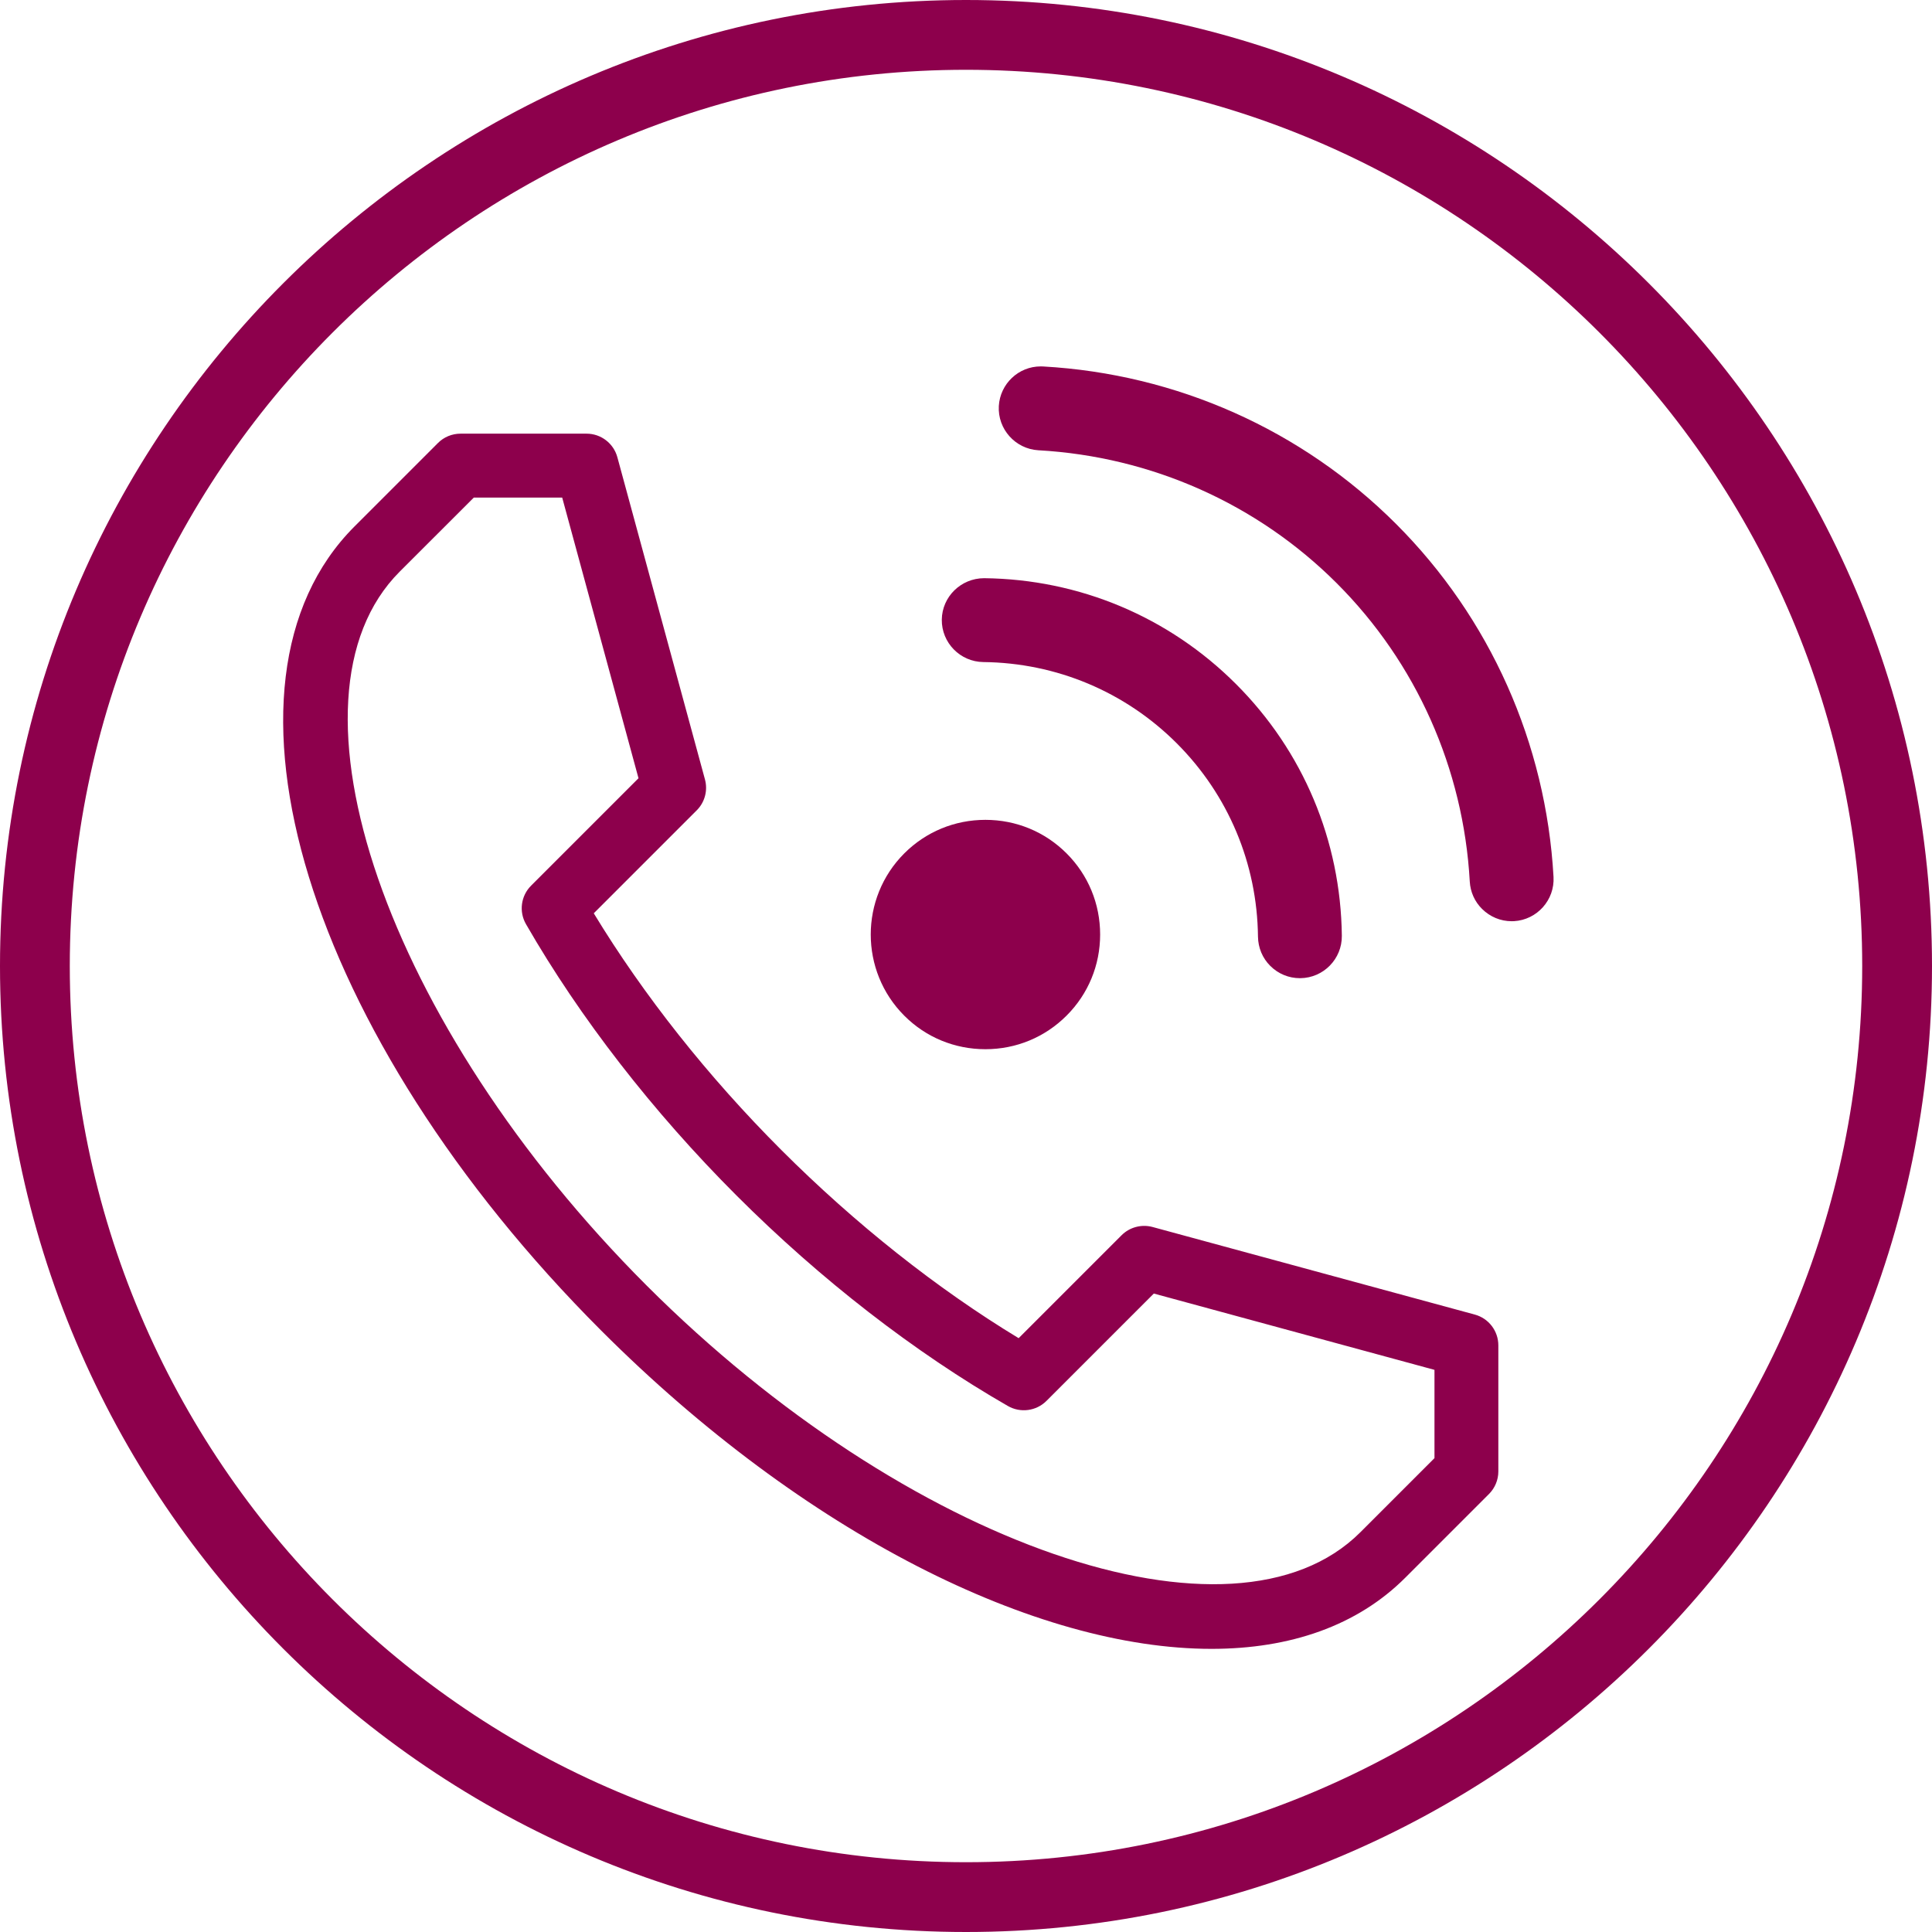
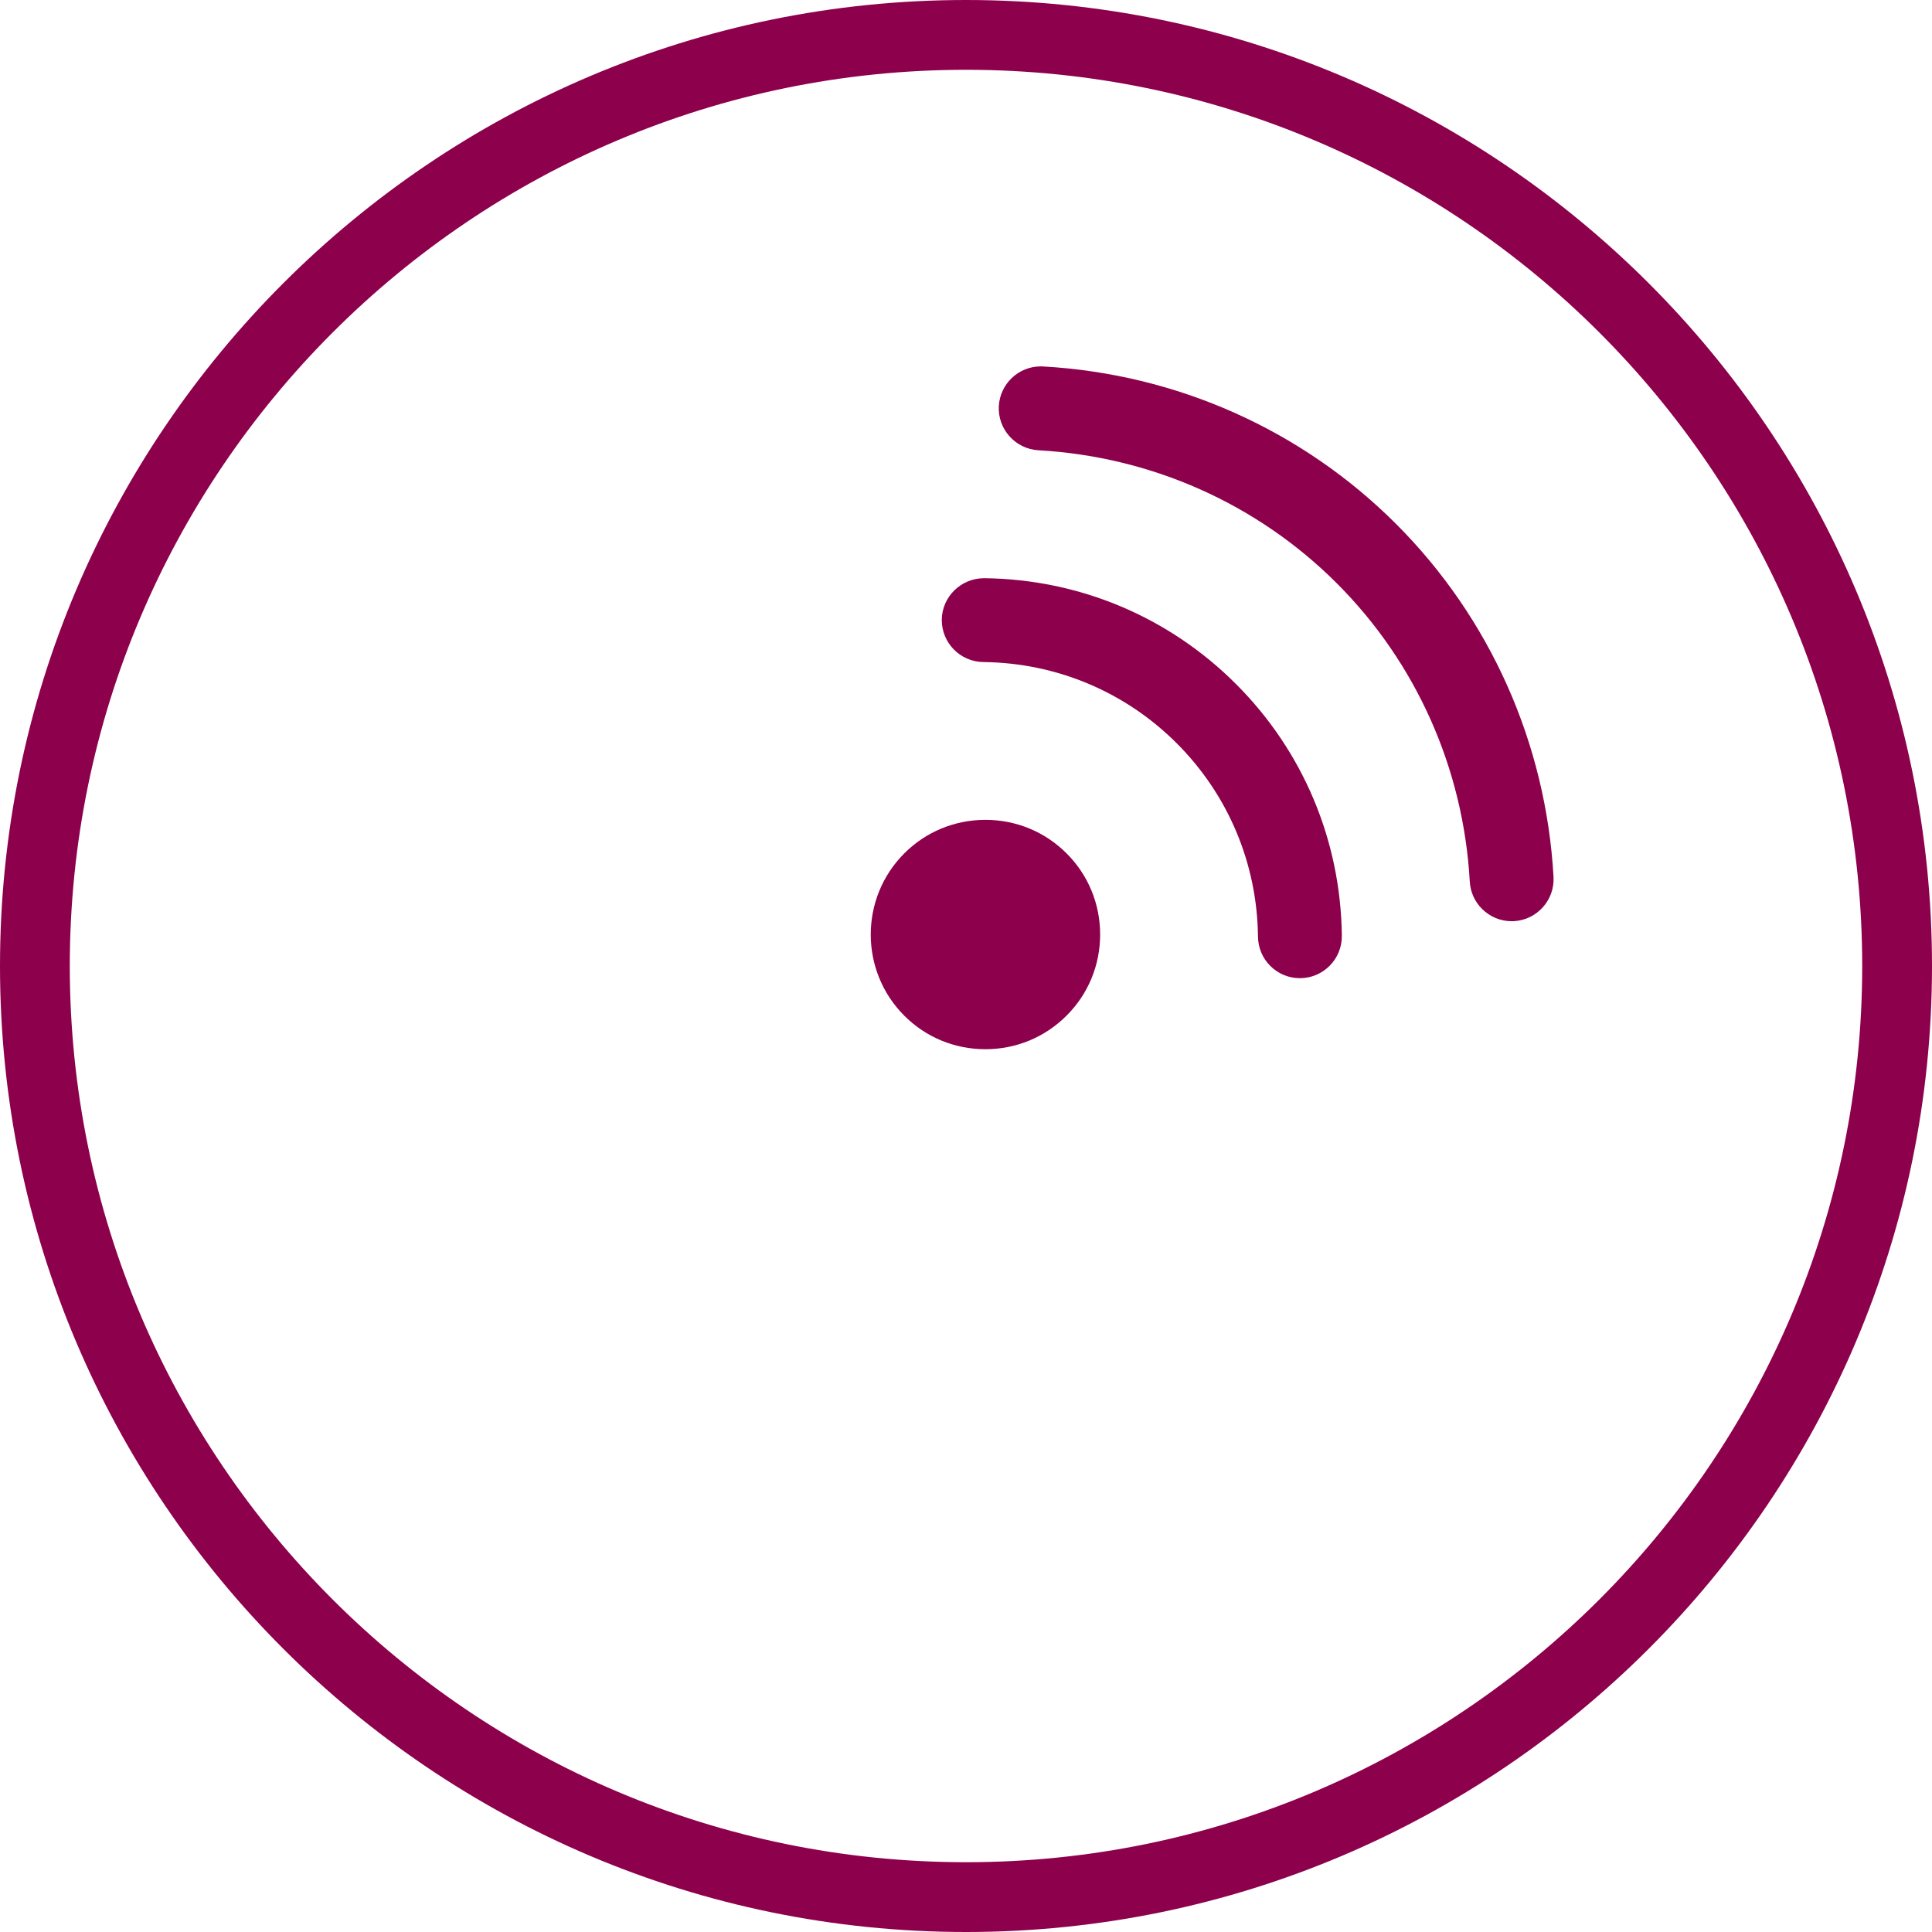
<svg xmlns="http://www.w3.org/2000/svg" version="1.1" id="Calque_1" x="0px" y="0px" viewBox="0 0 358.5 358.5" style="enable-background:new 0 0 358.5 358.5;" xml:space="preserve">
  <style type="text/css">
	.st0{display:none;}
	.st1{display:inline;fill:#8D004C;}
	.st2{fill:#8D004C;}
</style>
  <g class="st0">
    <path class="st1" d="M141.55,123.82c3.09,0,5.6-2.51,5.6-5.6V63.06c0-3.09-2.51-5.59-5.6-5.59c-3.09,0-5.59,2.51-5.59,5.59v55.16   C135.96,121.32,138.46,123.82,141.55,123.82z" />
    <path class="st1" d="M123.63,123.82c3.09,0,5.59-2.51,5.59-5.6V63.06c0-3.09-2.5-5.59-5.59-5.59c-3.09,0-5.6,2.51-5.6,5.59v55.16   C118.04,121.32,120.54,123.82,123.63,123.82z" />
-     <path class="st1" d="M98.95,147.68l17.93,16.76l-4.51,115.58c-0.01,0.07-0.01,0.15-0.01,0.22v0.6c0,11.13,9.07,20.19,20.22,20.19   c5.54,0,10.71-2.19,14.54-6.18c3.86-4,5.87-9.25,5.67-14.83l-4.51-115.59l17.91-16.76c0.04-0.04,0.09-0.08,0.13-0.13   c1.54-1.53,2.35-3.63,2.23-5.68l-3.52-79.05c-0.13-3.09-2.77-5.49-5.84-5.34c-3.09,0.14-5.47,2.75-5.34,5.84l3.44,77.35   l-18.53,17.35c-1.18,1.11-1.83,2.67-1.76,4.3l4.61,118.13c0.09,2.49-0.82,4.86-2.54,6.64c-1.72,1.78-4.02,2.76-6.5,2.76   c-4.98,0-9.04-4.03-9.04-9v-0.5l4.6-118.03c0.06-1.63-0.58-3.2-1.77-4.31l-18.53-17.31l3.45-77.38c0.13-3.09-2.26-5.7-5.34-5.84   c-3.08-0.15-5.7,2.25-5.84,5.34l-3.51,78.98c-0.12,2.13,0.68,4.23,2.19,5.75C98.86,147.59,98.9,147.64,98.95,147.68z" />
    <path class="st1" d="M205.3,164.87l-4.49,115.15c-0.2,5.56,1.81,10.83,5.66,14.84c3.84,3.98,9.01,6.17,14.55,6.17   c5.53,0,10.7-2.19,14.55-6.18c3.85-4.01,5.86-9.27,5.66-14.84l-4.49-115.13c17.05-13.09,26.36-34.1,25.02-56.83   c-1.23-21.01-11.32-39.01-26.33-46.96c-9.02-4.79-19.79-4.78-28.82,0c-15.01,7.95-25.11,25.94-26.34,46.95   C178.93,130.77,188.25,151.78,205.3,164.87z M191.44,108.68c0.99-16.87,9.01-31.68,20.41-37.72c2.87-1.52,6.03-2.28,9.18-2.28   c3.15,0,6.3,0.76,9.17,2.28c11.41,6.05,19.42,20.86,20.41,37.73c1.18,19.91-7.33,38.15-22.75,48.81c-1.57,1.09-2.48,2.91-2.41,4.82   l4.61,118.1c0.09,2.5-0.82,4.87-2.54,6.67c-1.72,1.77-4.02,2.75-6.5,2.75c-2.47,0-4.78-0.98-6.49-2.75   c-1.73-1.79-2.62-4.16-2.54-6.65l4.6-118.12c0.08-1.91-0.83-3.73-2.4-4.82C198.77,146.84,190.27,128.59,191.44,108.68z" />
    <path class="st1" d="M179.25,358.5c98.84,0,179.25-80.41,179.25-179.25S278.09,0,179.25,0S0,80.41,0,179.25   S80.41,358.5,179.25,358.5z M179.25,12.95c91.7,0,166.3,74.6,166.3,166.3s-74.6,166.3-166.3,166.3s-166.3-74.6-166.3-166.3   S87.55,12.95,179.25,12.95z" />
  </g>
  <g class="st0">
    <path class="st1" d="M98.5,178.25c0.26,0.02,0.51,0.03,0.77,0.03c2.92,0,5.61-1.59,6.96-4.11l0.24-0.43   c0.22,12.91,0.18,25.18-0.11,36.7c-0.09,3.58,2.73,6.55,6.3,6.64c0.06,0,0.11,0,0.17,0c3.5,0,6.38-2.79,6.47-6.31   c0.48-18.53,0.29-38.95-0.54-60.84c0-0.23,0-0.46-0.03-0.69c-0.2-5.26-0.43-10.58-0.71-16.01c-0.18-3.57-3.24-6.36-6.79-6.14   c-3.57,0.18-6.32,3.23-6.14,6.79c0.25,4.93,0.46,9.77,0.65,14.56l-9.2,16.5c-15.78-2.39-25.57-9.89-29.89-13.99   c5.14-9.74,16.43-31.32,24.86-48.96c3.52-7.36,8.69-15.58,25.63-19.92c11.98-3.07,20.86-7.52,26.93-11.38   c7.47,8.28,23.54,13.35,35.19,13.35c11.65,0,27.72-5.07,35.19-13.35c6.06,3.86,14.94,8.31,26.92,11.38   c16.95,4.35,22.12,12.56,25.63,19.92c8.43,17.62,19.7,39.19,24.86,48.96c-4.35,4.13-14.16,11.62-29.91,13.99l-9.19-16.23   c0.2-5.12,0.42-10.1,0.67-14.84c0.18-3.57-2.56-6.61-6.13-6.8c-3.48-0.21-6.61,2.56-6.8,6.13c-3.13,61.07-1.57,109.67,4.62,144.52   c-8.26,3.09-28.67,8.85-65.86,8.85c-3.58,0-6.48,2.9-6.48,6.48s2.9,6.48,6.48,6.48c44.35,0,66.64-7.84,74.18-11.22   c3.7-1.67,5.77-5.63,5.02-9.63l-0.12-0.63c-5.7-30.23-6.86-69.11-6.28-104.32l0.15,0.26c1.51,2.87,4.57,4.5,7.84,4.22   c26.19-2.65,40.26-16.94,43.96-21.27c2.14-2.52,2.52-6.02,0.97-8.9c-3.78-7.13-16.87-31.94-26.3-51.65   c-4.88-10.22-12.75-21.4-34.1-26.88c-20.95-5.37-30.61-15.45-30.67-15.52c-0.97-1.06-2.26-1.77-3.68-2.01   c-0.61-0.11-15.17-2.58-30.97-2.58s-30.35,2.48-30.97,2.58c-1.38,0.24-2.68,0.95-3.65,1.98c-0.09,0.1-9.75,10.18-30.71,15.55   c-21.34,5.48-29.21,16.66-34.1,26.88c-9.44,19.72-22.52,44.53-26.31,51.68c-1.51,2.87-1.14,6.34,0.99,8.88   C58.19,161.3,72.27,175.59,98.5,178.25z M202.73,64.01c-4.69,3.29-14.25,7.1-23.48,7.1c-9.28,0-18.91-3.85-23.56-7.08   c5.4-0.7,14.31-1.64,23.56-1.64C188.45,62.38,197.32,63.31,202.73,64.01z" />
    <path class="st1" d="M142.32,199.02c-2.46-2.54-6.5-2.63-9.07-0.22c-1.48,1.38-36.15,34.29-36.15,70.24   c0,22.07,18.2,40.03,40.58,40.03s40.58-17.96,40.58-40.03C178.25,236.43,143.79,200.53,142.32,199.02z M137.67,296.12   c-15.23,0-27.63-12.15-27.63-27.08c0-23.18,18.58-46.29,27.45-56.01c8.86,10.36,27.81,34.95,27.81,56.01   C165.3,283.97,152.9,296.12,137.67,296.12z" />
    <path class="st1" d="M147.84,287.15c1.52,0,3.04-0.53,4.27-1.61c5.26-4.62,8.28-11.29,8.28-18.29c0-3.58-2.9-6.48-6.48-6.48   s-6.48,2.9-6.48,6.48c0,3.28-1.41,6.4-3.88,8.56c-2.68,2.36-2.95,6.45-0.59,9.14C144.25,286.41,146.04,287.15,147.84,287.15z" />
    <path class="st1" d="M78.68,246.92c13.87,0,25.16-11.15,25.16-24.85c0-18.71-18.41-38.22-20.51-40.38   c-2.47-2.54-6.5-2.63-9.07-0.22c-0.85,0.79-20.72,19.66-20.72,40.6C53.53,235.77,64.81,246.92,78.68,246.92z M78.54,195.89   c5.42,6.8,12.35,17.5,12.35,26.18c0,6.56-5.48,11.9-12.2,11.9c-6.73,0-12.2-5.34-12.2-11.9C66.48,212,73.61,201.76,78.54,195.89z" />
    <path class="st1" d="M62.39,277.12c-2.53,2.53-2.53,6.63,0,9.16c1.26,1.26,2.92,1.9,4.58,1.9s3.31-0.63,4.58-1.9l0.97-0.97   c1.15-1.15,1.75-2.62,1.85-4.12c0.11,1.5,0.71,2.97,1.85,4.12l0.97,0.97c1.26,1.26,2.92,1.9,4.58,1.9s3.31-0.63,4.58-1.9   c2.53-2.53,2.53-6.63,0-9.16l-0.97-0.97c-1.14-1.14-2.61-1.74-4.1-1.85c1.49-0.11,2.96-0.71,4.1-1.85l0.97-0.97   c2.53-2.53,2.53-6.63,0-9.16c-2.53-2.53-6.63-2.53-9.16,0l-0.97,0.97c-1.15,1.15-1.75,2.62-1.85,4.12   c-0.11-1.5-0.71-2.97-1.85-4.12l-0.97-0.97c-2.53-2.53-6.63-2.53-9.16,0c-2.53,2.53-2.53,6.63,0,9.16l0.97,0.97   c1.14,1.14,2.61,1.74,4.1,1.85c-1.49,0.11-2.96,0.71-4.1,1.85L62.39,277.12z M72.52,272.45c1.15-1.15,1.75-2.62,1.85-4.12   c0.11,1.5,0.71,2.97,1.85,4.12c1.14,1.14,2.61,1.74,4.1,1.85c-1.49,0.11-2.96,0.71-4.1,1.85c-1.15,1.15-1.75,2.62-1.85,4.12   c-0.11-1.5-0.71-2.97-1.85-4.12c-1.14-1.14-2.61-1.74-4.1-1.85C69.91,274.19,71.37,273.59,72.52,272.45z" />
    <path class="st1" d="M177.86,235.8c1.26,1.27,2.92,1.9,4.58,1.9c1.66,0,3.31-0.63,4.58-1.89l3.06-3.06   c2.53-2.53,2.53-6.63,0.01-9.16c-2.53-2.53-6.63-2.53-9.16-0.01l-3.06,3.06C175.33,229.17,175.33,233.27,177.86,235.8z" />
    <path class="st1" d="M198.95,221.19c1.66,0,3.31-0.63,4.58-1.89l3.06-3.06c2.53-2.53,2.53-6.63,0.01-9.16   c-2.53-2.53-6.63-2.53-9.16-0.01l-3.06,3.06c-2.53,2.53-2.53,6.63-0.01,9.16C195.63,220.56,197.29,221.19,198.95,221.19z" />
    <path class="st1" d="M194.37,232.75l3.06,3.06c1.26,1.26,2.92,1.89,4.58,1.89c1.66,0,3.32-0.63,4.58-1.9   c2.53-2.53,2.53-6.63-0.01-9.16l-3.06-3.06c-2.52-2.52-6.63-2.53-9.16,0.01C191.84,226.12,191.84,230.22,194.37,232.75z" />
    <path class="st1" d="M180.92,219.3c1.26,1.26,2.92,1.89,4.58,1.89c1.66,0,3.32-0.63,4.58-1.9c2.53-2.53,2.53-6.63-0.01-9.16   l-3.06-3.06c-2.52-2.52-6.63-2.53-9.16,0.01c-2.53,2.53-2.53,6.63,0.01,9.16L180.92,219.3z" />
    <path class="st1" d="M137.81,176.42c-2.52,2.54-2.51,6.64,0.03,9.16c1.26,1.26,2.91,1.88,4.56,1.88c1.66,0,3.33-0.64,4.59-1.91   l0.96-0.97c1.14-1.14,1.73-2.61,1.84-4.1c0.11,1.5,0.71,2.97,1.85,4.12l0.97,0.97c1.26,1.26,2.92,1.9,4.58,1.9   c1.66,0,3.31-0.63,4.58-1.9c2.53-2.53,2.53-6.63,0-9.16l-0.97-0.97c-1.14-1.14-2.61-1.74-4.1-1.85c1.49-0.11,2.96-0.71,4.1-1.85   l0.97-0.97c2.53-2.53,2.53-6.63,0-9.16c-2.53-2.53-6.63-2.53-9.16,0l-0.97,0.97c-1.15,1.15-1.75,2.62-1.85,4.12   c-0.11-1.49-0.7-2.96-1.84-4.1l-0.96-0.97c-2.52-2.54-6.62-2.55-9.16-0.03c-2.54,2.52-2.55,6.62-0.03,9.16l0.96,0.97   c1.14,1.15,2.62,1.76,4.12,1.87c-1.5,0.11-2.97,0.72-4.12,1.87L137.81,176.42z M147.93,171.75c1.16-1.15,1.76-2.62,1.87-4.13   c0.11,1.5,0.71,2.97,1.85,4.11c1.14,1.14,2.61,1.74,4.1,1.85c-1.49,0.11-2.96,0.71-4.1,1.85c-1.15,1.15-1.74,2.62-1.85,4.11   c-0.11-1.51-0.71-2.98-1.87-4.13c-1.14-1.13-2.6-1.73-4.08-1.84C145.33,173.47,146.79,172.88,147.93,171.75z" />
    <path class="st1" d="M179.25,358.5c98.84,0,179.25-80.41,179.25-179.25S278.09,0,179.25,0S0,80.41,0,179.25   S80.41,358.5,179.25,358.5z M179.25,12.95c91.7,0,166.3,74.6,166.3,166.3s-74.6,166.3-166.3,166.3s-166.3-74.6-166.3-166.3   S87.55,12.95,179.25,12.95z" />
  </g>
  <g class="st0">
    <path class="st1" d="M231.87,168.79h-28.61v-28.61c0-3.58-2.9-6.48-6.48-6.48h-35.08c-3.58,0-6.48,2.9-6.48,6.48v28.61h-28.61   c-3.58,0-6.48,2.9-6.48,6.48v35.08c0,3.58,2.9,6.48,6.48,6.48h28.61v28.61c0,3.58,2.9,6.48,6.48,6.48h35.08   c3.58,0,6.48-2.9,6.48-6.48v-28.61h28.61c3.58,0,6.48-2.9,6.48-6.48v-35.08C238.35,171.69,235.45,168.79,231.87,168.79z    M225.4,203.87h-28.61c-3.58,0-6.48,2.9-6.48,6.48v28.61h-22.13v-28.61c0-3.58-2.9-6.48-6.48-6.48H133.1v-22.13h28.61   c3.58,0,6.48-2.9,6.48-6.48v-28.61h22.13v28.61c0,3.58,2.9,6.48,6.48,6.48h28.61V203.87z" />
    <path class="st1" d="M266.96,102.11H91.54c-15.18,0-27.53,12.35-27.53,27.53v126.31c0,15.18,12.35,27.52,27.53,27.52h175.41   c15.18,0,27.52-12.35,27.52-27.52V129.64C294.48,114.46,282.13,102.11,266.96,102.11z M281.53,255.95   c0,8.03-6.54,14.57-14.57,14.57H91.54c-8.04,0-14.57-6.54-14.57-14.57V129.64c0-8.04,6.54-14.58,14.57-14.58h175.41   c8.04,0,14.57,6.54,14.57,14.58V255.95z" />
    <path class="st1" d="M136.61,84.03c0-9.97,8.11-18.08,18.08-18.08h49.12c9.97,0,18.08,8.11,18.08,18.08v17h12.95v-17   c0-17.11-13.92-31.03-31.03-31.03h-49.12c-17.11,0-31.03,13.92-31.03,31.03v17h12.95V84.03z" />
    <path class="st1" d="M210.28,101.03v-17c0-3.58-2.9-6.48-6.48-6.48h-49.12c-3.58,0-6.48,2.9-6.48,6.48v17h12.95V90.5h36.17v10.53   H210.28z" />
    <path class="st1" d="M249.42,101.03h14.03c3.58,0,6.48-2.9,6.48-6.48s-2.9-6.48-6.48-6.48h-14.03c-3.58,0-6.48,2.9-6.48,6.48   S245.84,101.03,249.42,101.03z" />
    <path class="st1" d="M95.05,101.03h14.03c3.58,0,6.48-2.9,6.48-6.48s-2.9-6.48-6.48-6.48H95.05c-3.58,0-6.48,2.9-6.48,6.48   S91.48,101.03,95.05,101.03z" />
    <path class="st1" d="M179.25,0C80.41,0,0,80.41,0,179.25S80.41,358.5,179.25,358.5c98.84,0,179.25-80.41,179.25-179.25   S278.09,0,179.25,0z M179.25,345.55c-91.7,0-166.3-74.6-166.3-166.3s74.6-166.3,166.3-166.3c91.7,0,166.3,74.6,166.3,166.3   S270.95,345.55,179.25,345.55z" />
  </g>
  <g>
    <path class="st2" d="M193.55,68l-0.44-0.01c-4.12,0-7.53,3.23-7.77,7.35c-0.24,4.27,3.05,7.96,7.34,8.21   c20.97,1.18,40.63,9.94,55.37,24.68c14.74,14.73,23.51,34.39,24.68,55.36c0.11,1.92,0.91,3.71,2.27,5.06   c1.48,1.47,3.43,2.29,5.51,2.29l0.43-0.01c4.28-0.25,7.57-3.93,7.33-8.21c-1.39-24.79-11.77-48.05-29.22-65.5   C241.6,79.77,218.34,69.39,193.55,68z" />
    <path class="st2" d="M182.46,122.85c13.57,0.15,26.31,5.5,35.89,15.07c9.57,9.57,14.93,22.32,15.08,35.89   c0.03,2.05,0.83,3.98,2.28,5.42c1.47,1.47,3.42,2.28,5.5,2.28h0.09c4.29-0.05,7.74-3.58,7.69-7.87   c-0.2-17.66-7.18-34.26-19.64-46.71c-12.46-12.46-29.05-19.44-46.72-19.64c-4.33,0-7.82,3.45-7.87,7.69   C174.71,119.27,178.17,122.8,182.46,122.85z" />
    <path class="st2" d="M182.85,194.69c5.7,0,11.04-2.21,15.06-6.23c4.02-4.01,6.23-9.36,6.23-15.05c0-5.7-2.21-11.05-6.23-15.06   c-4.02-4.02-9.37-6.22-15.06-6.22c-5.69,0-11.04,2.21-15.05,6.22c-8.3,8.3-8.3,21.82,0,30.12   C171.81,192.49,177.16,194.69,182.85,194.69z" />
-     <path class="st2" d="M273.66,243.93l-59.79-16.25c-2.05-0.55-4.25,0.03-5.75,1.53l-19.1,19.1c-15.16-9.19-30.29-21.18-43.98-34.86   c-13.66-13.65-25.63-28.78-34.86-43.98l19.1-19.1c1.51-1.51,2.09-3.7,1.53-5.75l-16.25-59.77c-0.7-2.59-3.05-4.38-5.72-4.38H85.46   c-1.57,0-3.09,0.62-4.2,1.74L65.78,97.69c-28.99,29-8.88,94.54,45.8,149.23c37.77,37.77,80.71,59.04,113.23,59.04   c14.55,0,27.03-4.26,35.99-13.24l15.49-15.49c1.11-1.11,1.74-2.62,1.74-4.19v-23.39C278.03,246.97,276.24,244.63,273.66,243.93z    M266.17,270.58l-13.75,13.75c-23.48,23.47-84.13,2.5-132.45-45.81c-48.3-48.31-69.29-108.97-45.8-132.45l13.75-13.74h16.4   l14.16,52.08l-19.93,19.93c-1.9,1.9-2.29,4.83-0.94,7.16c10,17.38,23.51,34.79,39.06,50.34c15.59,15.59,33.01,29.09,50.36,39.06   c2.32,1.33,5.26,0.94,7.15-0.95l19.92-19.92l52.08,14.16V270.58z" />
    <path class="st2" d="M179.25,0C80.41,0,0,80.41,0,179.25C0,278.09,80.41,358.5,179.25,358.5c98.84,0,179.25-80.41,179.25-179.25   C358.5,80.41,278.09,0,179.25,0z M179.25,345.55c-91.7,0-166.3-74.6-166.3-166.3c0-91.7,74.6-166.3,166.3-166.3   s166.3,74.6,166.3,166.3C345.55,270.95,270.95,345.55,179.25,345.55z" />
  </g>
  <g class="st0">
    <path class="st1" d="M317.23,186.19c0,0,0-0.01-0.01-0.01l-36.85-91.19c-0.99-2.45-3.36-4.05-6-4.05h-76.33   c-2.7-7.79-10.09-13.4-18.8-13.4c-8.7,0-16.09,5.61-18.79,13.4H84.13c-2.64,0-5.01,1.6-6,4.05l-36.83,91.14   c-0.02,0.04-0.03,0.08-0.05,0.13l-0.01,0.02l0,0c-0.3,0.75-0.48,1.57-0.48,2.42c0,15.27,8.33,29.48,21.73,37.09   c6.68,3.8,14.16,5.69,21.65,5.69c7.48,0,14.97-1.9,21.65-5.69c13.4-7.62,21.73-21.83,21.73-37.09c0-0.86-0.18-1.67-0.48-2.42   l0.01,0l-0.04-0.09c0,0,0-0.01-0.01-0.01l-33.26-82.29h66.73c1.99,5.75,6.55,10.31,12.31,12.3v106.15   c-6.9,0.85-13.66,3.05-19.85,6.61c-16.26,9.35-26.35,26.8-26.35,45.53c0,3.58,2.9,6.48,6.48,6.48h92.43c3.58,0,6.48-2.9,6.48-6.48   c0-18.73-10.1-36.17-26.35-45.53c-6.19-3.57-12.96-5.77-19.87-6.62V116.19c5.76-1.99,10.33-6.54,12.32-12.3h66.73l-33.26,82.29   c0,0,0,0.01-0.01,0.01l-0.04,0.09l0.01,0c-0.3,0.75-0.48,1.56-0.48,2.42c0,15.26,8.32,29.47,21.72,37.09   c6.68,3.79,14.17,5.69,21.65,5.69c7.48,0,14.97-1.9,21.65-5.69c13.4-7.61,21.72-21.83,21.72-37.09c0-0.86-0.18-1.67-0.48-2.42   l0.01,0L317.23,186.19z M301.66,182.23h-54.59l27.3-67.54L301.66,182.23z M84.13,114.69l27.3,67.54H56.84L84.13,114.69z    M99.38,214.54c-9.4,5.34-21.09,5.35-30.49,0c-7.42-4.21-12.61-11.31-14.45-19.35h59.39C111.99,203.23,106.8,210.32,99.38,214.54z    M218.45,268h-78.4c1.94-11.56,8.97-21.87,19.33-27.83c12.26-7.07,27.49-7.06,39.75,0C209.48,246.13,216.52,256.44,218.45,268z    M179.25,104.34c-3.83,0-6.94-3.1-6.94-6.92s3.11-6.92,6.94-6.92c3.83,0,6.95,3.1,6.95,6.92S183.08,104.34,179.25,104.34z    M289.62,214.54c-9.4,5.34-21.08,5.35-30.5,0c-7.41-4.22-12.61-11.31-14.44-19.36h59.38C302.23,203.23,297.03,210.32,289.62,214.54   z" />
    <path class="st1" d="M179.25,0C80.41,0,0,80.41,0,179.25C0,278.09,80.41,358.5,179.25,358.5c98.84,0,179.25-80.41,179.25-179.25   C358.5,80.41,278.09,0,179.25,0z M179.25,345.55c-91.7,0-166.3-74.6-166.3-166.3c0-91.7,74.6-166.3,166.3-166.3   c91.7,0,166.3,74.6,166.3,166.3C345.55,270.95,270.95,345.55,179.25,345.55z" />
  </g>
  <g class="st0">
    <path class="st1" d="M179.25,0C80.41,0,0,80.41,0,179.25S80.41,358.5,179.25,358.5c98.84,0,179.25-80.41,179.25-179.25   S278.09,0,179.25,0z M179.25,345.55c-91.7,0-166.3-74.6-166.3-166.3s74.6-166.3,166.3-166.3c91.7,0,166.3,74.6,166.3,166.3   S270.95,345.55,179.25,345.55z" />
    <path class="st1" d="M170.46,257.12L170.46,257.12c-0.74-3.51-4.12-5.83-7.69-5.28l-0.85,0.13l-0.29-1.33   c-0.97-3.36-0.8-7.21-0.62-11.3c0.43-9.74,0.96-21.87-12.15-35.03c-8.08-8.27-18.64-12.5-27.13-15.9   c-4.75-1.9-10.66-4.27-11.96-6.16c-4.64-6.7-15.45-14.31-24.85-14.93c-1.53-0.1-2.91-0.01-4.15,0.21   c0.41-19.94-9.89-41.28-19.05-46.36c-4.98-2.76-10.12-2.97-14.48-0.6c-5.11,2.78-6.22,7.95-6.39,8.95   c-0.12,0.71-0.13,1.42-0.02,2.18c0.52,3.88,3.18,23.96,4.15,37.94h0c0,0.02,0,0.04,0,0.06c0,0.08,0,0.16,0.01,0.24l0.02,0.33   c1.36,21.66,2.53,40.36,20.48,57.23c2.69,2.53,5.75,5,9.09,7.34c6.1,4.3,11.35,7.83,15.62,10.69c12,8.07,16.23,11.18,18.06,14.93   c-2.67,1.14-4.49,3.88-4.35,6.86l1.39,28.44c0.08,1.78,0.83,3.43,2.08,4.59l0.42,0.37c1.21,0.98,2.73,1.51,4.28,1.51   c0.36,0,0.71-0.03,1.07-0.09l57.3-9.05c1.88-0.3,3.6-1.38,4.71-2.96c1.11-1.6,1.52-3.59,1.12-5.46L170.46,257.12z M161.2,280.57   l-42.44,6.71l-0.71-14.55l40.18-6.19L161.2,280.57z M69.42,185.49c0.88,3.66,2.82,6.85,4.74,10.01c0.51,0.84,0.99,1.63,1.44,2.42   c1.51,2.65,3.47,5.1,6,7.47c2.54,2.39,5.27,4.36,7.91,6.27c4.46,3.23,9.08,6.58,12.52,11.72c1.01,1.51,2.56,2.53,4.35,2.87   c1.85,0.35,3.72-0.06,5.29-1.14c3.14-2.18,4-6.49,1.91-9.61c-4.78-7.15-10.9-11.57-15.83-15.14c-4.46-3.23-7.99-5.79-10.09-9.49   c-0.48-0.85-0.99-1.69-1.5-2.52l-0.19-0.31c-3.29-5.41-3.34-6.4-2.99-6.87c0.13-0.03,0.37-0.04,0.73-0.02   c4.59,0.3,11.98,5.37,14.6,9.15c3.62,5.21,10.3,7.89,18.04,10.99c7.69,3.08,16.41,6.58,22.54,12.86c8.96,9,8.64,16.35,8.27,24.91   c-0.22,4.88-0.44,9.92,0.97,15.03l-25.91,3.99c-2.89-9.82-9.73-14.42-24.32-24.22c-4.35-2.93-9.28-6.24-15.23-10.43   c-21.38-15.03-21.95-24.21-23.49-48.79l-0.42-6.5c-0.8-11.5-2.78-27.47-3.71-34.71c1.9,1.3,10.8,8.66,12.19,32.41   c0.09,1.52,0.36,6.07,4.56,7.37C69.21,176.78,68.36,181.06,69.42,185.49z" />
    <path class="st1" d="M277.73,167.53c-1.24-0.22-2.62-0.32-4.15-0.21c-9.39,0.62-20.21,8.23-24.84,14.93   c-1.31,1.89-7.22,4.26-11.97,6.16c-8.49,3.4-19.05,7.64-27.1,15.88c-13.14,13.19-12.6,25.32-12.17,35.07   c0.18,4.08,0.35,7.94-0.63,11.33l-0.28,1.29l-0.85-0.13c-3.55-0.54-6.95,1.77-7.69,5.28l-5.82,27.57c-0.4,1.88,0.02,3.86,1.13,5.46   c1.1,1.57,2.82,2.65,4.7,2.95l57.3,9.06c0.35,0.05,0.71,0.08,1.06,0.08c1.55,0,3.07-0.52,4.29-1.51l0.37-0.33   c1.28-1.2,2.04-2.85,2.12-4.62l1.39-28.46c0.15-2.98-1.68-5.72-4.34-6.86c1.83-3.75,6.05-6.86,18.05-14.93   c4.23-2.84,9.49-6.38,15.62-10.69c3.34-2.35,6.4-4.82,9.09-7.35c17.94-16.86,19.11-35.56,20.47-57.22l0.03-0.4   c0-0.09,0.01-0.17,0.01-0.26c0-0.08,0-0.15,0-0.22h0.02c0.95-13.74,3.61-33.81,4.14-37.78c0.09-0.7,0.08-1.41-0.04-2.12   c-0.17-1.01-1.3-6.17-6.39-8.94c-4.36-2.36-9.5-2.15-14.47,0.6C287.61,126.25,277.31,147.59,277.73,167.53z M286.68,173.22   c4.2-1.31,4.47-5.86,4.57-7.38c1.38-23.74,10.28-31.1,12.18-32.41c-0.94,7.22-2.91,23.16-3.71,34.72   c-0.15,2.22-0.29,4.39-0.43,6.55c-1.54,24.53-2.11,33.71-23.49,48.75c-6.02,4.24-10.99,7.58-15.38,10.53   c-14.43,9.7-21.27,14.3-24.16,24.11l-25.9-3.99c1.4-5.26,1.18-10.24,0.97-15.07c-0.37-8.51-0.7-15.87,8.29-24.9   c6.12-6.26,14.84-9.75,22.53-12.84c7.73-3.1,14.41-5.78,18.02-10.99c2.62-3.78,10.02-8.85,14.6-9.15c0.37-0.03,0.61-0.01,0.74,0.02   c0.35,0.48,0.28,1.51-3.14,7.12c-0.51,0.84-1.04,1.71-1.54,2.59c-2.1,3.7-5.63,6.25-10.1,9.5c-5.17,3.74-11.03,7.99-15.8,15.12   c-2.09,3.12-1.24,7.43,1.92,9.62c1.57,1.08,3.45,1.49,5.29,1.14c1.79-0.34,3.34-1.36,4.35-2.87c3.43-5.13,7.84-8.33,12.51-11.71   c2.51-1.81,5.36-3.87,7.92-6.28c2.52-2.37,4.49-4.82,5.99-7.47c0.43-0.76,0.89-1.51,1.48-2.49c1.79-2.94,3.82-6.27,4.7-9.94   C290.14,181.05,289.29,176.78,286.68,173.22z M240.45,272.72l-0.71,14.55l-42.44-6.71l2.97-14.04L240.45,272.72z" />
    <path class="st1" d="M85.12,132.14c1.83,0.33,3.67-0.08,5.2-1.13l88.89-59.26l42.3,29.53c2.14,1.5,4.92,1.68,7.23,0.46   c2.32-1.21,3.75-3.59,3.75-6.2V74.12h20.45v45.45c0,2.28,1.12,4.43,2.98,5.73l11.39,8.02c1.18,0.83,2.56,1.26,4,1.26   c2.28,0,4.42-1.11,5.74-2.99c2.2-3.16,1.43-7.53-1.72-9.72l-8.4-5.94V67.12c0-3.85-3.14-6.99-6.99-6.99h-34.43   c-3.85,0-6.99,3.13-6.99,6.99v15.02l-35.27-24.61c-2.39-1.68-5.61-1.68-7.95-0.04l-92.96,62.04c-1.53,1.07-2.56,2.67-2.89,4.51   c-0.33,1.84,0.08,3.69,1.15,5.22C81.68,130.79,83.28,131.81,85.12,132.14z" />
    <path class="st1" d="M209.6,169.93v-47.75c0-3.58-2.9-6.48-6.48-6.48h-47.76c-3.58,0-6.48,2.9-6.48,6.48v47.75   c0,3.58,2.9,6.48,6.48,6.48h47.76C206.7,176.41,209.6,173.51,209.6,169.93z M196.65,163.45h-34.81v-34.8h34.81V163.45z" />
  </g>
  <g class="st0">
    <path class="st1" d="M179.25,0C80.41,0,0,80.41,0,179.25C0,278.09,80.41,358.5,179.25,358.5S358.5,278.09,358.5,179.25   C358.5,80.41,278.09,0,179.25,0z M179.25,345.55c-91.7,0-166.3-74.6-166.3-166.3c0-91.7,74.6-166.3,166.3-166.3   s166.3,74.6,166.3,166.3C345.55,270.95,270.95,345.55,179.25,345.55z" />
    <path class="st1" d="M179.25,34.86c-2.92,0-5.72,1.23-7.7,3.38L45.42,175.28c-1.18,1.28-1.79,2.95-1.72,4.7   c0.07,1.75,0.82,3.35,2.11,4.54c1.22,1.12,2.77,1.72,4.41,1.72c0.09,0,0.19,0,0.28-0.01c1.74-0.07,3.35-0.82,4.53-2.1L179.25,49.16   l124.23,134.96c2.34,2.55,6.67,2.74,9.23,0.39c1.29-1.18,2.03-2.8,2.1-4.54c0.07-1.74-0.54-3.41-1.73-4.69v0L186.95,38.24   C184.97,36.09,182.17,34.86,179.25,34.86z" />
    <path class="st1" d="M267.73,169.33c-3.6,0-6.53,2.93-6.53,6.53v103.5H97.96v-103.5c0-3.6-2.93-6.53-6.53-6.53   c-3.6,0-6.53,2.93-6.53,6.53v110.03c0,3.6,2.93,6.53,6.53,6.53h176.3c3.6,0,6.53-2.93,6.53-6.53V175.86   C274.26,172.26,271.33,169.33,267.73,169.33z" />
    <path class="st1" d="M243.1,227.08c2.79,0,5.06-2.27,5.06-5.06v-73.66c0-2.79-2.27-5.06-5.06-5.06H115.4   c-2.79,0-5.05,2.27-5.05,5.06v73.66c0,2.79,2.27,5.06,5.05,5.06H243.1z M120.45,211.34v-53.57l36.12,23.92L120.45,211.34z    M176.43,194.84c1.66,1.1,3.9,1.1,5.58,0l11.04-7.31l35.87,29.44h-99.41l35.87-29.44L176.43,194.84z M179.22,184.57l-47.04-31.15   h94.09L179.22,184.57z M201.87,181.69l36.18-23.96v53.66L201.87,181.69z" />
  </g>
  <g class="st0">
    <path class="st1" d="M179.25,0C80.41,0,0,80.41,0,179.25S80.41,358.5,179.25,358.5S358.5,278.09,358.5,179.25S278.09,0,179.25,0z    M179.25,345.55c-91.7,0-166.3-74.6-166.3-166.3s74.6-166.3,166.3-166.3s166.3,74.6,166.3,166.3S270.95,345.55,179.25,345.55z" />
    <path class="st1" d="M299.08,255.97L299.08,255.97l-14.17-46.55c-3.4-11.17-12.15-19.67-23.42-22.73l-37.93-10.31   c-6.07-1.65-11.09-5.88-13.77-11.49c21.31-4.66,41.79-14.32,59.44-28.06c2.65-2.06,3.13-5.9,1.07-8.56l-1.23-1.58   c-11.47-14.77-20.9-32.7-28.05-53.3c-9.58-27.62-34.57-46.17-62.19-46.17c-27.55,0-51.63,18.12-61.36,46.17   c-7.14,20.59-16.58,38.52-28.05,53.3l-1.23,1.58c-2.06,2.65-1.58,6.49,1.07,8.56c17.65,13.74,38.13,23.39,59.44,28.06   c-2.69,5.61-7.71,9.84-13.77,11.49l-37.93,10.31c-11.26,3.06-20.02,11.56-23.42,22.73l-14.17,46.55c-0.98,3.22,0.84,6.63,4.05,7.61   c0.59,0.18,1.2,0.27,1.79,0.27c0.98,0,1.96-0.24,2.85-0.72c1.44-0.77,2.5-2.05,2.98-3.61l14.17-46.56   c2.17-7.13,7.76-12.55,14.95-14.51l17.01-4.63c6.55,6.41,13.94,11.63,21.88,15.66c-15.76,12.08-25.96,31.04-25.96,52.44   c0,36.51,29.6,66.11,66.11,66.11c36.51,0,66.11-29.6,66.11-66.11c0-21.39-10.2-40.35-25.95-52.43c7.95-4.03,15.32-9.27,21.87-15.67   l17.01,4.63c7.19,1.95,12.78,7.38,14.95,14.51l14.17,46.55c0.96,3.17,4.42,5.05,7.62,4.06   C298.24,262.6,300.06,259.19,299.08,255.97z M101.61,130.8c11.13-15.14,20.34-33.09,27.39-53.41c8-23.07,27.56-37.97,49.83-37.97   c22.42,0,42.78,15.26,50.66,37.97c7.05,20.32,16.26,38.27,27.39,53.41c-11.69,8.31-24.67,14.79-38.12,19.06   c7.59-11.06,11.82-24.99,11.82-39.46c0-0.47-0.02-0.94-0.04-1.41l-0.01-0.17l0.01-0.48c0.03-1.96-0.14-4.18-0.51-6.8l-0.06-0.58   c-0.04-0.32-0.11-0.64-0.21-0.97c-0.64-3.66-1.52-7.02-2.1-9.25l-0.2-0.75c-0.47-1.63-0.99-3.24-1.58-4.83   c-0.92-2.48-3.32-4.11-5.91-3.98l-0.54,0.02c-12.33,0.38-24.03-3.7-33.83-11.3c-1.29-1-2.95-1.44-4.58-1.21   c-1.62,0.23-3.1,1.11-4.07,2.43c-10.13,13.8-26.47,22.74-44.84,24.53c-2.85,0.28-5.1,2.46-5.46,5.3c-0.39,3.11-0.59,6.3-0.59,9.45   c0,14.13,4.03,27.74,11.28,38.67C124.75,144.81,112.58,138.6,101.61,130.8z M138.28,110.4c0-1.08,0.03-2.18,0.08-3.26   c17.77-2.85,33.46-11.32,44.69-24.13c9.84,6.32,21.05,9.87,32.72,10.35c1.59,5.46,2.39,11.18,2.39,17.04   c0,6.64-1.02,13.08-3.04,19.18c-0.15,0.45-0.24,0.92-0.28,1.4c-2.6,7.18-6.56,13.57-11.49,18.53c-0.34,0.22-0.65,0.46-0.93,0.72   c-5.48,5.26-11.68,8.54-18.15,9.73l-6.05,0.56C156.19,160.52,138.28,138.04,138.28,110.4z M202.81,307.61   c0,1.04-0.84,1.88-1.88,1.88h-41.29c-1.04,0-1.88-0.84-1.88-1.88v-5.96c0-0.68,0.37-1.3,0.95-1.63l8.84-5v-38.68l-8.84-5   c-0.59-0.33-0.95-0.96-0.95-1.63v-5.96c0-1.04,0.84-1.88,1.88-1.88h31.5c1.04,0,1.87,0.84,1.87,1.88v51.26l8.84,5   c0.59,0.33,0.95,0.96,0.95,1.63V307.61z M164,223.75c0-7.45,6.06-13.51,13.51-13.51c7.45,0,13.51,6.06,13.51,13.51   c0,7.45-6.06,13.51-13.51,13.51C170.07,237.26,164,231.2,164,223.75z M206.61,201.81c-8.35-3.8-17.59-5.98-27.36-5.98   c-9.8,0-19.07,2.19-27.44,6.02c-7.39-2.83-14.32-6.79-20.56-11.82l6.89-1.88c9.94-2.7,18.09-9.82,22.14-19.23   c12.14,5.34,25.84,5,37.63-0.76c3.93,9.78,12.24,17.21,22.45,19.98l6.89,1.88C220.99,195.06,214.02,199,206.61,201.81z" />
  </g>
</svg>